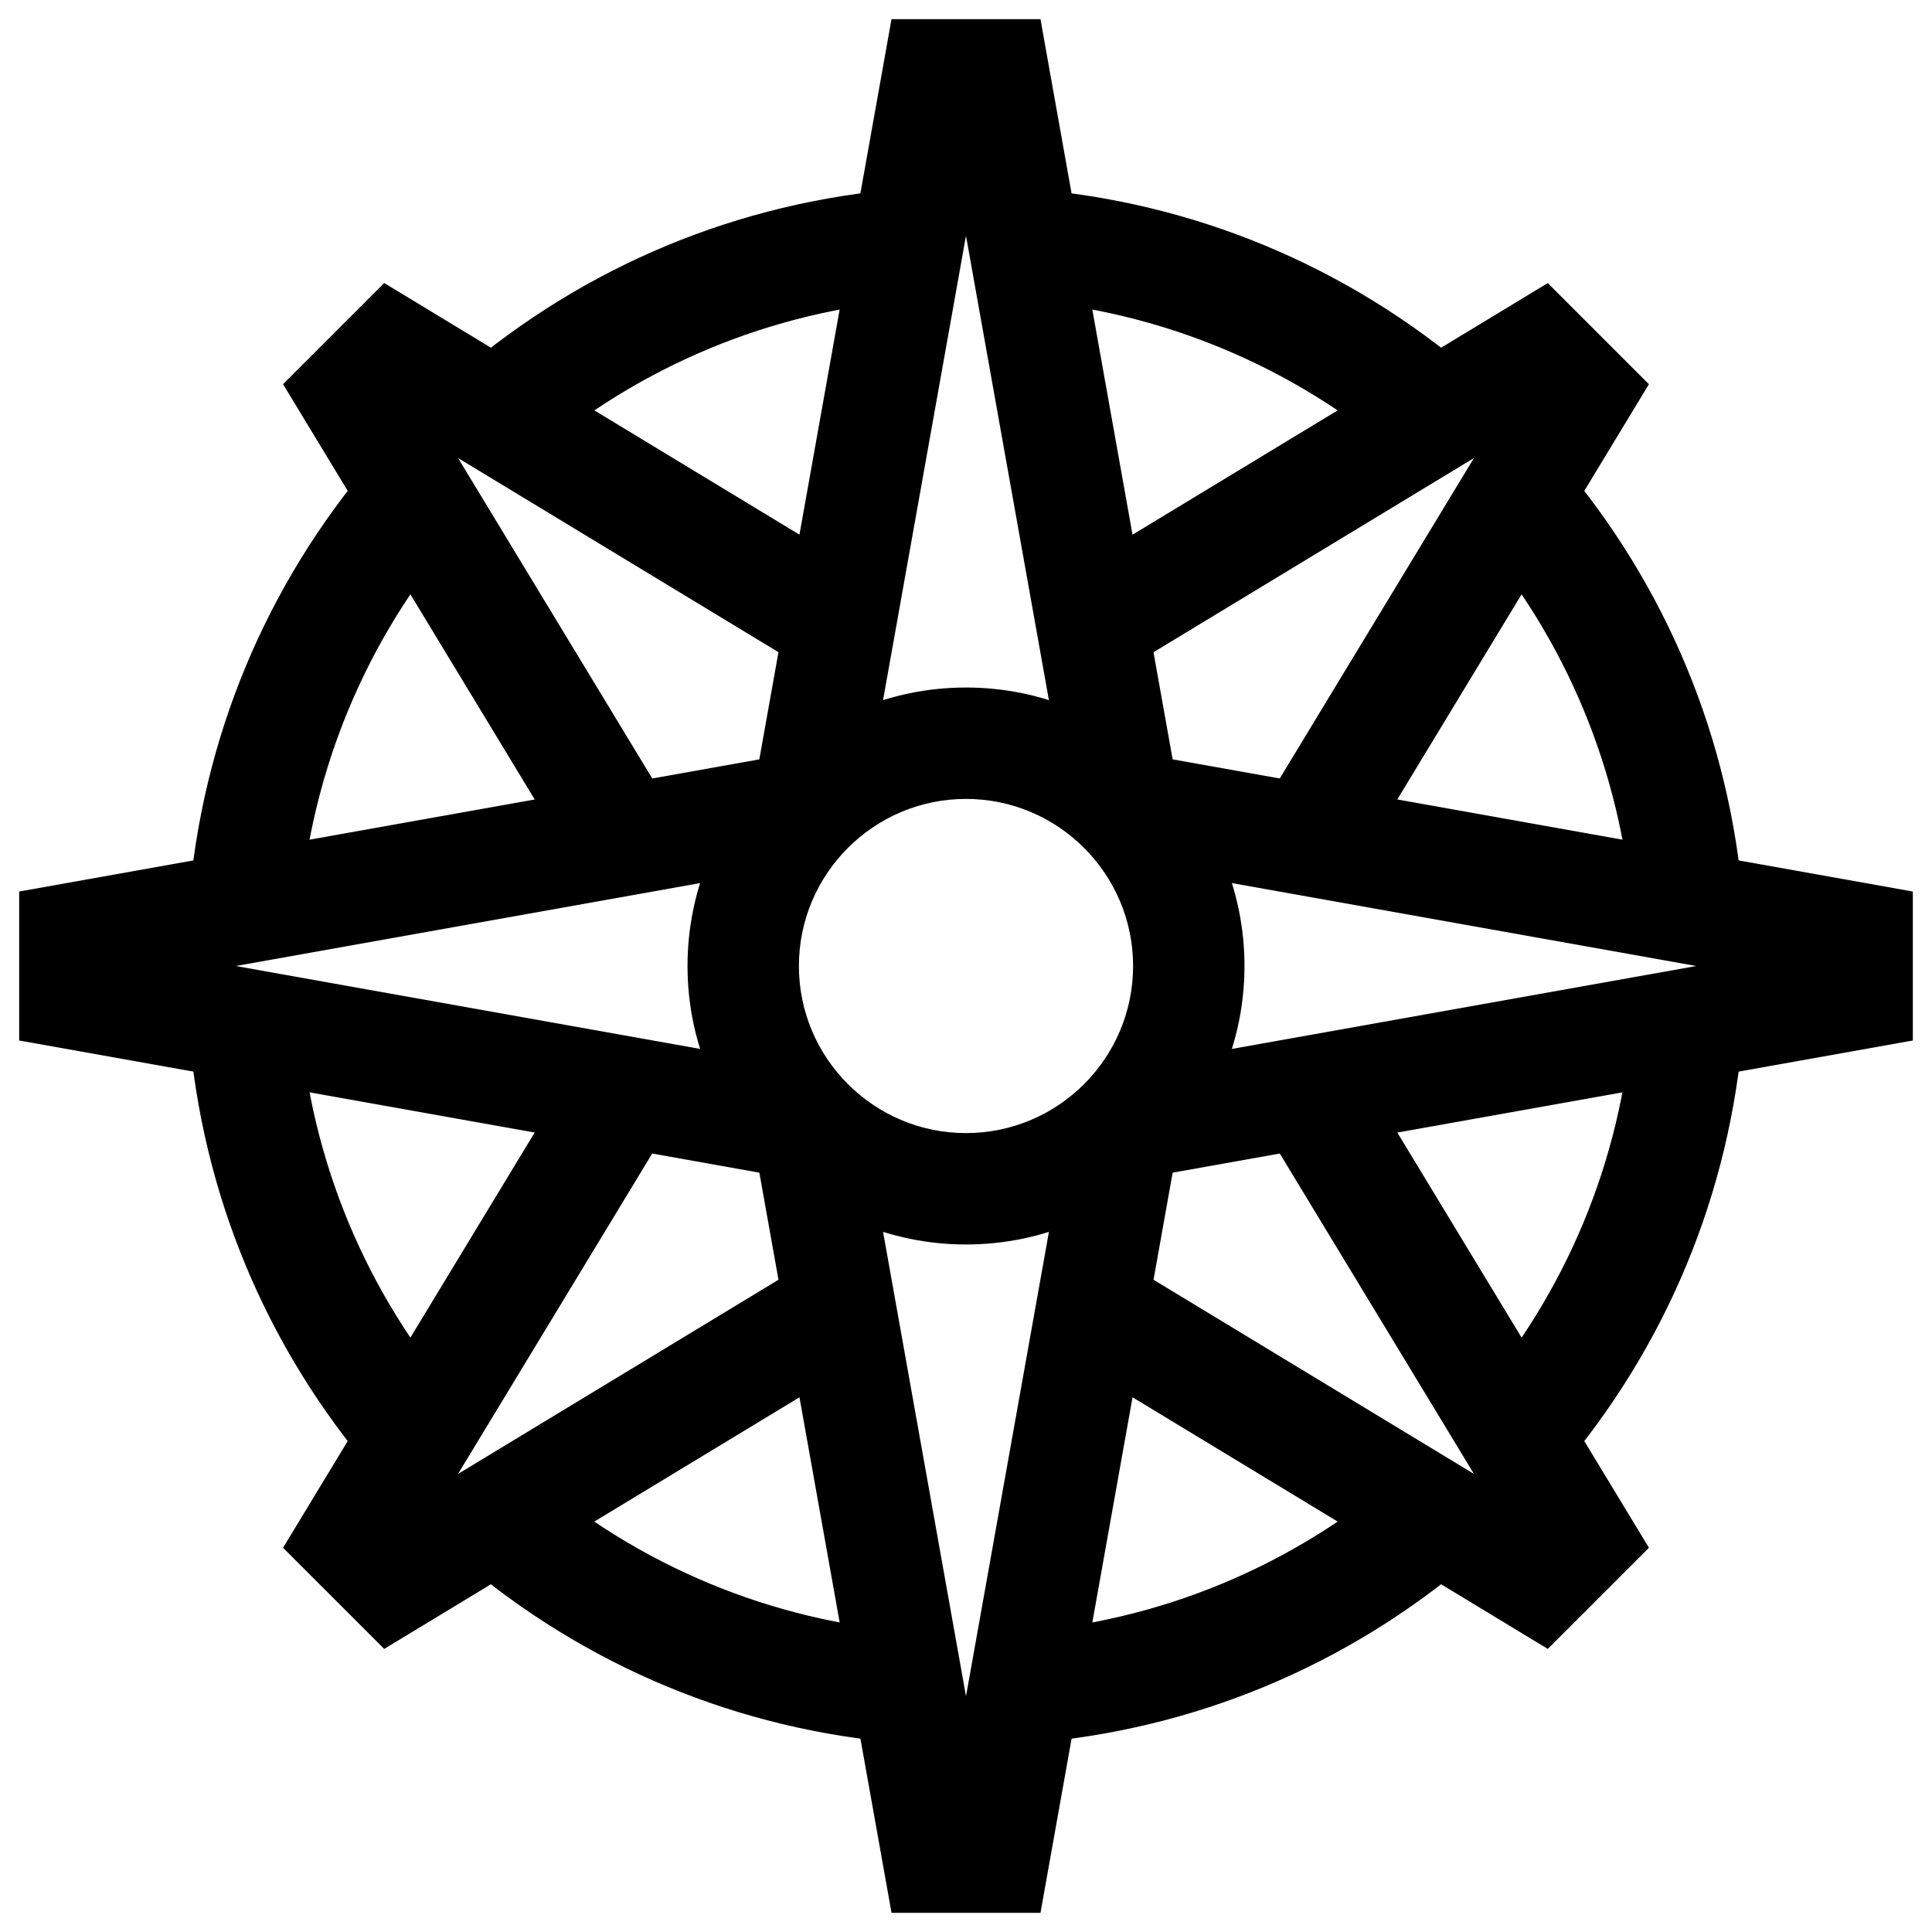
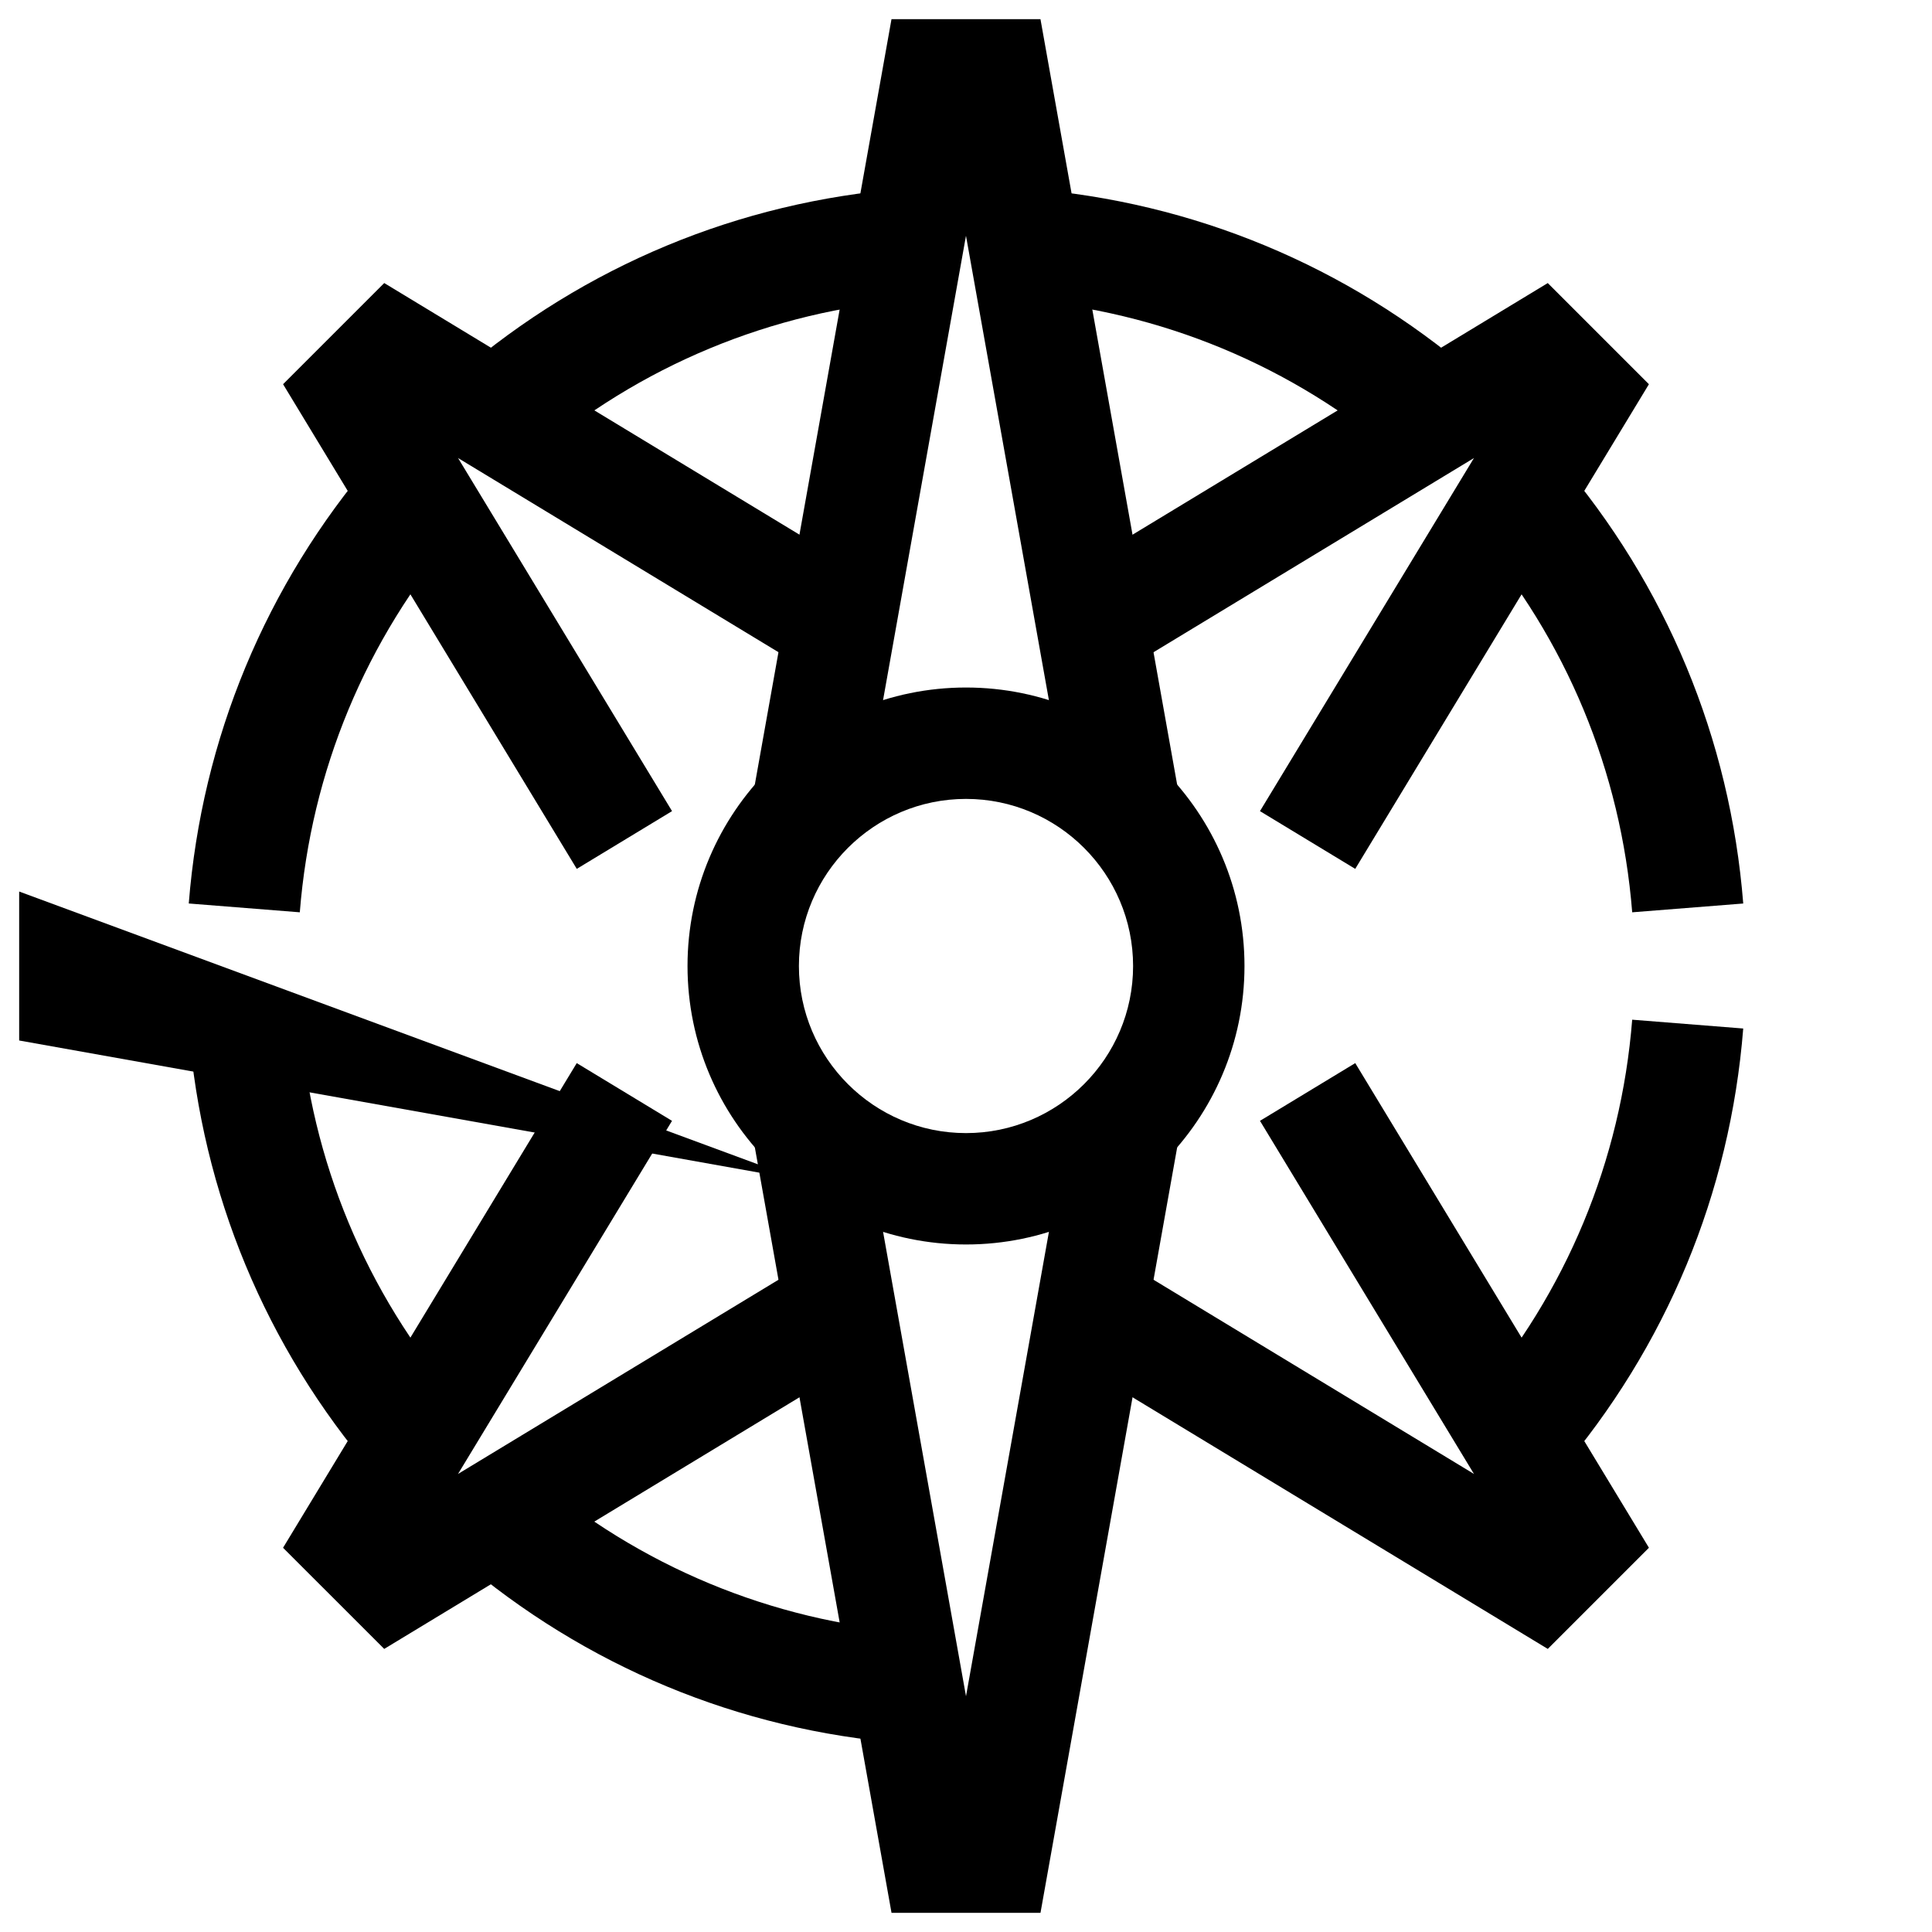
<svg xmlns="http://www.w3.org/2000/svg" fill="#000000" width="800px" height="800px" version="1.1" viewBox="144 144 512 512">
  <g>
    <path d="m515.08 265.37c-28.582-24.453-63.453-38.949-100.85-41.918l2.336-29.426c43.652 3.465 84.355 20.379 117.71 48.914z" />
    <path d="m576.55 385.77c-2.973-37.398-17.465-72.273-41.918-100.85l22.43-19.191c28.535 33.348 45.449 74.051 48.914 117.71z" />
    <path d="m557.06 534.27-22.43-19.191c24.453-28.578 38.949-63.453 41.918-100.85l29.426 2.336c-3.465 43.656-20.383 84.359-48.914 117.71z" />
-     <path d="m416.56 605.98-2.336-29.426c37.398-2.969 72.27-17.465 100.85-41.918l19.191 22.43c-33.348 28.531-74.051 45.449-117.71 48.914z" />
    <path d="m223.45 385.77-29.426-2.336c3.465-43.656 20.383-84.359 48.914-117.71l22.43 19.191c-24.453 28.578-38.949 63.453-41.918 100.85z" />
    <path d="m284.92 265.37-19.191-22.43c33.352-28.535 74.051-45.449 117.71-48.914l2.336 29.426c-37.398 2.969-72.27 17.461-100.85 41.918z" />
    <path d="m383.43 605.98c-43.656-3.465-84.359-20.383-117.71-48.914l19.191-22.43c28.578 24.453 63.453 38.949 100.85 41.918z" />
    <path d="m242.94 534.27c-28.535-33.348-45.449-74.051-48.914-117.71l29.426-2.336c2.969 37.398 17.465 72.27 41.918 100.85z" />
    <path d="m427.64 361.3-27.645-154.82-27.648 154.82-29.059-5.191 36.969-207.03h39.477l36.969 207.03z" />
-     <path d="m356.11 456.71-207.03-36.969v-39.477l207.03-36.969 5.191 29.059-154.82 27.648 154.82 27.645z" />
+     <path d="m356.11 456.71-207.03-36.969v-39.477z" />
    <path d="m419.74 650.92h-39.477l-36.969-207.03 29.059-5.188 27.648 154.82 27.645-154.82 29.062 5.188z" />
    <path d="m503.15 374.26-25.246-15.301 56.707-93.57-93.574 56.703-15.301-25.246 128.44-77.832 26.805 26.809z" />
    <path d="m296.85 374.26-77.832-128.44 26.809-26.809 128.44 77.832-15.297 25.246-93.578-56.703 56.707 93.57z" />
    <path d="m245.82 580.98-26.809-26.805 77.832-128.44 25.246 15.301-56.707 93.574 93.578-56.707 15.297 25.246z" />
    <path d="m554.18 580.98-128.44-77.832 15.301-25.246 93.574 56.707-56.707-93.574 25.246-15.301 77.832 128.44z" />
-     <path d="m443.89 456.71-5.188-29.062 154.82-27.645-154.82-27.648 5.188-29.059 207.03 36.969v39.477z" />
    <path d="m400 473.8c-40.695 0-73.801-33.105-73.801-73.801 0-40.695 33.105-73.801 73.801-73.801s73.801 33.105 73.801 73.801c-0.004 40.695-33.109 73.801-73.801 73.801zm0-118.08c-24.418 0-44.281 19.863-44.281 44.281s19.863 44.281 44.281 44.281 44.281-19.863 44.281-44.281c-0.004-24.418-19.867-44.281-44.281-44.281z" />
  </g>
</svg>